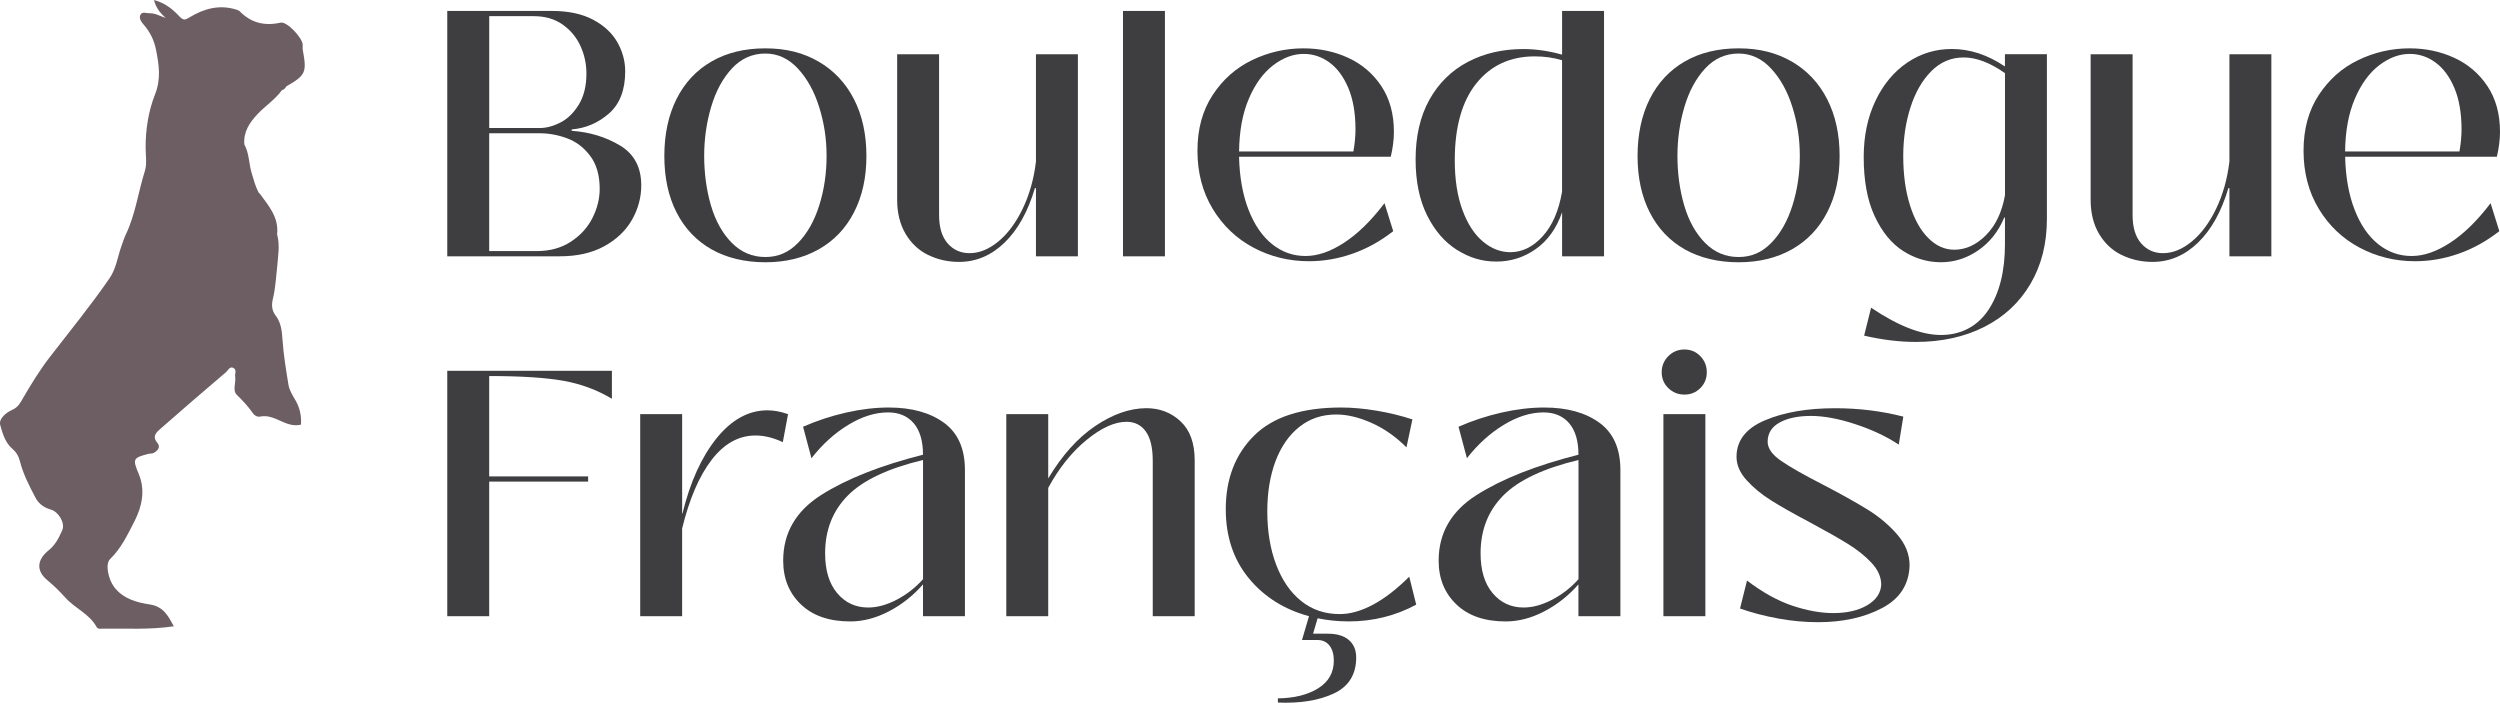
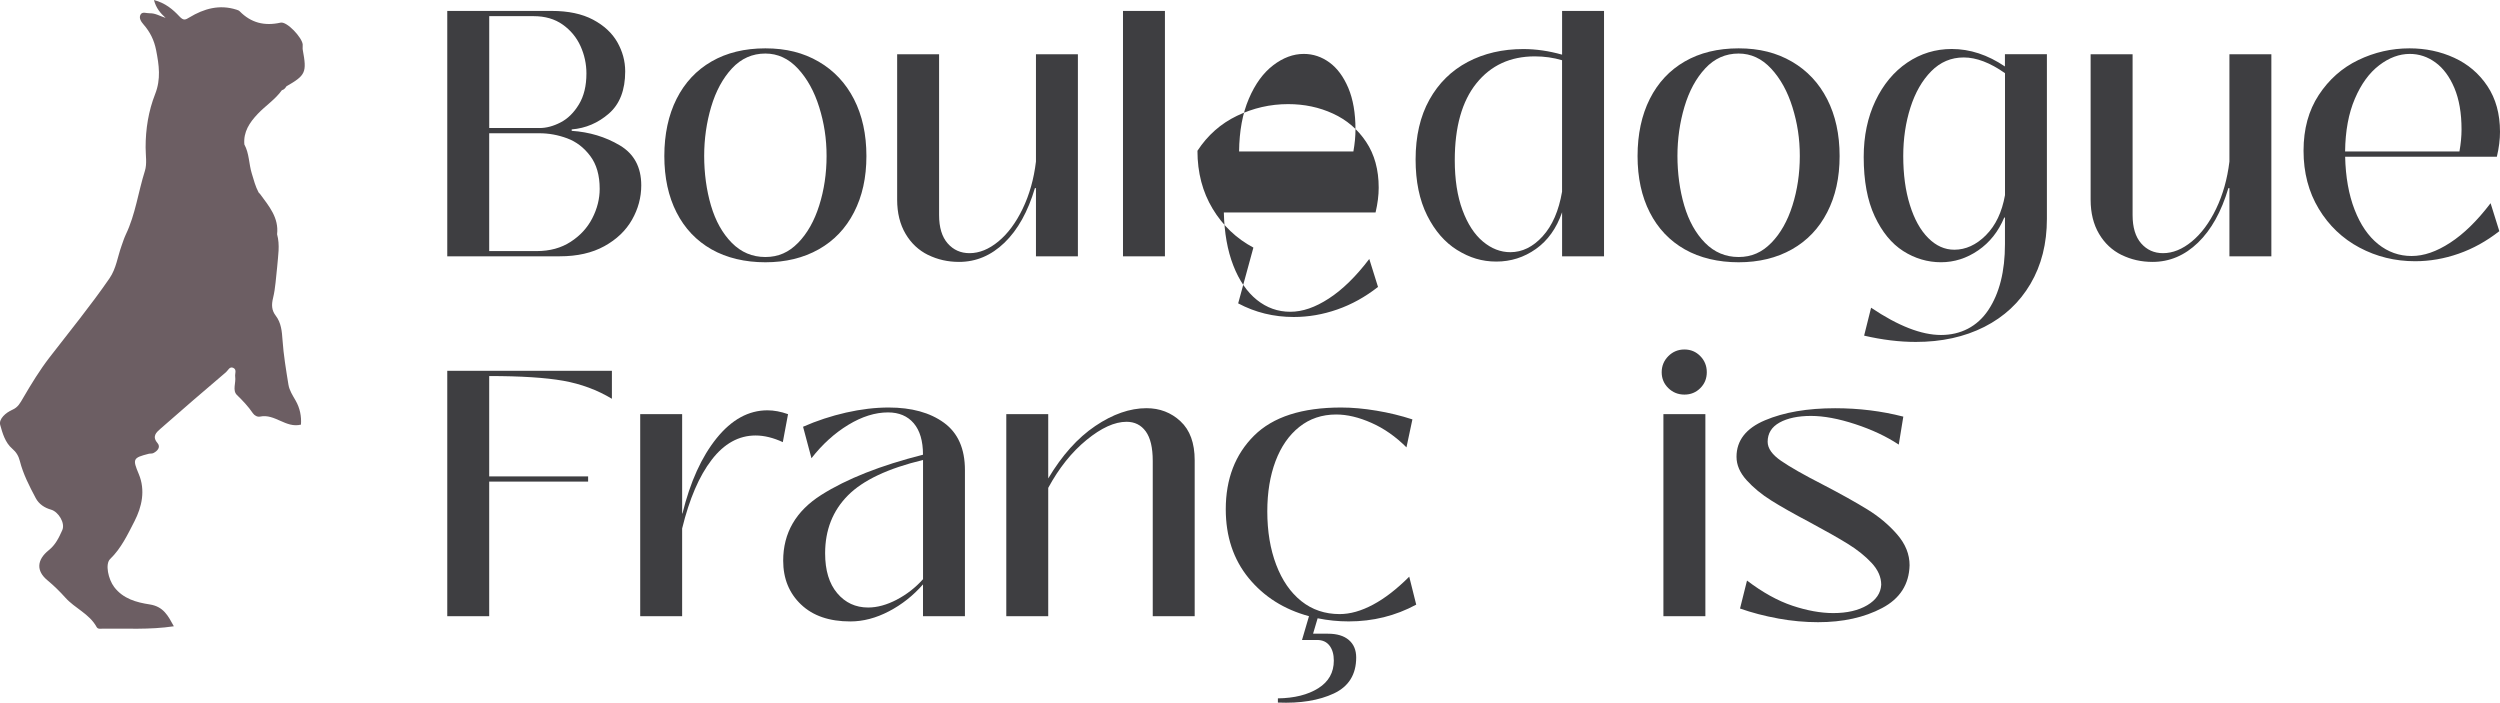
<svg xmlns="http://www.w3.org/2000/svg" id="Calque_1" data-name="Calque 1" viewBox="0 0 741.01 208.29">
  <defs>
    <style>
      .cls-1 {
        fill: #6c5e63;
      }

      .cls-2 {
        fill: #3e3e41;
      }
    </style>
  </defs>
  <g>
    <path class="cls-2" d="m132.57,75.98V3.24h30.98c4.9,0,8.98.87,12.23,2.59,3.25,1.73,5.65,3.96,7.2,6.68,1.55,2.73,2.33,5.61,2.33,8.65,0,5.53-1.61,9.69-4.82,12.49-3.21,2.8-6.89,4.37-11.04,4.71v.42c5.25.35,10,1.78,14.25,4.3,4.25,2.52,6.37,6.48,6.37,11.86,0,3.59-.92,7-2.75,10.21-1.83,3.21-4.56,5.82-8.19,7.82-3.63,2-8.03,3-13.21,3h-33.37Zm27.36-38.03c2,0,4.08-.55,6.22-1.66,2.14-1.1,3.95-2.88,5.44-5.34,1.49-2.45,2.23-5.51,2.23-9.17,0-2.83-.59-5.54-1.76-8.13-1.18-2.59-2.94-4.71-5.29-6.37-2.35-1.66-5.22-2.49-8.6-2.49h-13.16v33.16h14.92Zm-.83,36.47c3.87,0,7.22-.91,10.05-2.75,2.83-1.83,4.97-4.16,6.42-7,1.45-2.83,2.18-5.73,2.18-8.7,0-4.01-.93-7.25-2.8-9.74-1.87-2.49-4.14-4.23-6.84-5.23-2.69-1-5.42-1.5-8.19-1.5h-14.92v34.92h14.09Z" />
    <path class="cls-2" d="m210.9,73.91c-4.49-2.55-7.95-6.2-10.36-10.93-2.42-4.73-3.63-10.31-3.63-16.73s1.21-12.14,3.63-16.94c2.42-4.8,5.87-8.5,10.36-11.09,4.49-2.59,9.81-3.89,15.96-3.89s11.28,1.31,15.8,3.94c4.52,2.63,8.01,6.34,10.47,11.14,2.45,4.8,3.68,10.41,3.68,16.84s-1.23,11.92-3.68,16.68c-2.45,4.77-5.94,8.43-10.47,10.98s-9.79,3.83-15.8,3.83-11.47-1.28-15.96-3.83Zm25.65-1.92c2.73-2.8,4.82-6.49,6.27-11.09,1.45-4.59,2.18-9.48,2.18-14.66s-.73-9.79-2.18-14.46c-1.45-4.66-3.56-8.48-6.32-11.45-2.76-2.97-5.98-4.46-9.64-4.46-3.87,0-7.17,1.47-9.9,4.4-2.73,2.94-4.78,6.74-6.17,11.4-1.38,4.66-2.07,9.52-2.07,14.56s.67,10.15,2.02,14.71c1.35,4.56,3.4,8.24,6.17,11.04,2.76,2.8,6.08,4.2,9.95,4.2s6.96-1.4,9.69-4.2Z" />
    <path class="cls-2" d="m275.09,75.57c-2.8-1.38-5.03-3.47-6.68-6.27s-2.49-6.17-2.49-10.1V16.09h12.43v47.66c0,3.66.85,6.46,2.54,8.39,1.69,1.93,3.85,2.9,6.48,2.9,2.9,0,5.75-1.16,8.55-3.47,2.8-2.31,5.2-5.54,7.2-9.69,2-4.15,3.32-8.81,3.94-13.99v-31.81h12.43v59.89h-12.43v-20.21h-.31c-2.07,6.98-5.08,12.37-9.01,16.17-3.94,3.8-8.43,5.7-13.47,5.7-3.32,0-6.37-.69-9.17-2.07Z" />
    <path class="cls-2" d="m345.29,75.98h-12.43V3.24h12.43v72.74Z" />
-     <path class="cls-2" d="m371.51,73.39c-5.04-2.69-9.07-6.53-12.07-11.5-3-4.97-4.51-10.71-4.51-17.2s1.5-11.93,4.51-16.53c3-4.59,6.91-8.05,11.71-10.36,4.8-2.31,9.86-3.47,15.18-3.47,4.77,0,9.19.93,13.26,2.8,4.08,1.87,7.36,4.66,9.84,8.39,2.49,3.73,3.73,8.26,3.73,13.57,0,2.28-.31,4.73-.93,7.36h-44.97c.14,6.01,1.07,11.24,2.8,15.7,1.73,4.46,4.06,7.86,6.99,10.21,2.94,2.35,6.23,3.52,9.9,3.52s7.41-1.31,11.45-3.94c4.04-2.62,8.03-6.53,11.97-11.71l2.59,8.29c-3.8,2.97-7.82,5.2-12.07,6.68-4.25,1.49-8.55,2.23-12.9,2.23-5.94,0-11.43-1.35-16.48-4.04Zm29.64-28.5c.41-2.28.62-4.46.62-6.53,0-4.83-.71-8.93-2.12-12.28-1.42-3.35-3.28-5.87-5.59-7.56-2.32-1.69-4.85-2.54-7.62-2.54-3.11,0-6.13,1.12-9.07,3.37-2.94,2.25-5.34,5.54-7.2,9.9-1.87,4.35-2.83,9.57-2.9,15.65h33.88Z" />
+     <path class="cls-2" d="m371.51,73.39c-5.04-2.69-9.07-6.53-12.07-11.5-3-4.97-4.51-10.71-4.51-17.2c3-4.59,6.91-8.05,11.71-10.36,4.8-2.31,9.86-3.47,15.18-3.47,4.77,0,9.19.93,13.26,2.8,4.08,1.87,7.36,4.66,9.84,8.39,2.49,3.73,3.73,8.26,3.73,13.57,0,2.28-.31,4.73-.93,7.36h-44.97c.14,6.01,1.07,11.24,2.8,15.7,1.73,4.46,4.06,7.86,6.99,10.21,2.94,2.35,6.23,3.52,9.9,3.52s7.41-1.31,11.45-3.94c4.04-2.62,8.03-6.53,11.97-11.71l2.59,8.29c-3.8,2.97-7.82,5.2-12.07,6.68-4.25,1.49-8.55,2.23-12.9,2.23-5.94,0-11.43-1.35-16.48-4.04Zm29.64-28.5c.41-2.28.62-4.46.62-6.53,0-4.83-.71-8.93-2.12-12.28-1.42-3.35-3.28-5.87-5.59-7.56-2.32-1.69-4.85-2.54-7.62-2.54-3.11,0-6.13,1.12-9.07,3.37-2.94,2.25-5.34,5.54-7.2,9.9-1.87,4.35-2.83,9.57-2.9,15.65h33.88Z" />
    <path class="cls-2" d="m431.92,74.12c-3.66-2.28-6.63-5.7-8.91-10.26-2.28-4.56-3.42-10.09-3.42-16.58,0-6.91,1.36-12.81,4.09-17.72,2.73-4.9,6.51-8.63,11.35-11.19,4.83-2.55,10.33-3.83,16.48-3.83,3.73,0,7.56.55,11.5,1.66V3.24h12.43v72.74h-12.43v-13.06c-1.66,4.77-4.25,8.39-7.77,10.88-3.52,2.49-7.43,3.73-11.71,3.73s-7.94-1.14-11.61-3.42Zm25.33-4.09c2.87-3.14,4.78-7.55,5.75-13.21V17.85c-2.56-.76-5.25-1.14-8.08-1.14-7.25,0-13.02,2.66-17.3,7.98-4.28,5.32-6.42,12.92-6.42,22.8,0,5.73.76,10.66,2.28,14.77,1.52,4.11,3.54,7.22,6.06,9.33,2.52,2.11,5.23,3.16,8.13,3.16,3.52,0,6.72-1.57,9.58-4.71Z" />
    <path class="cls-2" d="m499.37,73.91c-4.49-2.55-7.95-6.2-10.36-10.93-2.42-4.73-3.63-10.31-3.63-16.73s1.21-12.14,3.63-16.94c2.42-4.8,5.87-8.5,10.36-11.09,4.49-2.59,9.81-3.89,15.96-3.89s11.28,1.31,15.8,3.94c4.52,2.63,8.01,6.34,10.46,11.14,2.45,4.8,3.68,10.41,3.68,16.84s-1.23,11.92-3.68,16.68c-2.45,4.77-5.94,8.43-10.46,10.98-4.53,2.55-9.79,3.83-15.8,3.83s-11.47-1.28-15.96-3.83Zm25.65-1.92c2.73-2.8,4.82-6.49,6.27-11.09,1.45-4.59,2.18-9.48,2.18-14.66s-.73-9.79-2.18-14.46c-1.45-4.66-3.56-8.48-6.32-11.45-2.76-2.97-5.97-4.46-9.64-4.46-3.87,0-7.17,1.47-9.89,4.4-2.73,2.94-4.79,6.74-6.17,11.4-1.38,4.66-2.07,9.52-2.07,14.56s.67,10.15,2.02,14.71c1.35,4.56,3.4,8.24,6.16,11.04,2.76,2.8,6.08,4.2,9.95,4.2s6.96-1.4,9.69-4.2Z" />
    <path class="cls-2" d="m552.53,99.5l2.07-8.29c8.01,5.39,14.92,8.08,20.72,8.08s10.76-2.47,14.04-7.41c3.28-4.94,4.92-11.45,4.92-19.53v-7.88h-.21c-1.73,4.14-4.3,7.39-7.72,9.74-3.42,2.35-7.1,3.52-11.04,3.52s-7.74-1.11-11.19-3.32c-3.46-2.21-6.27-5.65-8.45-10.31s-3.26-10.52-3.26-17.56c0-6.22,1.16-11.76,3.47-16.63s5.46-8.65,9.43-11.35c3.97-2.69,8.38-4.04,13.21-4.04,5.39,0,10.64,1.73,15.75,5.18v-3.63h12.44v48.8c0,7.32-1.62,13.75-4.87,19.27-3.25,5.53-7.81,9.77-13.68,12.75-5.87,2.97-12.64,4.46-20.31,4.46-4.84,0-9.95-.62-15.34-1.87Zm36.11-29.79c2.87-2.87,4.75-6.82,5.65-11.87V21.69c-4.42-3.11-8.5-4.66-12.23-4.66s-6.94,1.36-9.64,4.09c-2.69,2.73-4.75,6.32-6.17,10.78-1.42,4.46-2.12,9.24-2.12,14.35,0,5.46.65,10.29,1.97,14.51,1.31,4.21,3.12,7.48,5.44,9.79,2.31,2.32,4.89,3.47,7.72,3.47,3.38,0,6.51-1.43,9.38-4.3Z" />
    <path class="cls-2" d="m628.84,75.57c-2.8-1.38-5.03-3.47-6.68-6.27s-2.49-6.17-2.49-10.1V16.09h12.44v47.66c0,3.66.85,6.46,2.54,8.39,1.69,1.93,3.85,2.9,6.47,2.9,2.9,0,5.75-1.16,8.55-3.47,2.8-2.31,5.2-5.54,7.2-9.69,2-4.15,3.31-8.81,3.94-13.99v-31.81h12.43v59.89h-12.43v-20.21h-.31c-2.07,6.98-5.08,12.37-9.01,16.17-3.94,3.8-8.43,5.7-13.47,5.7-3.32,0-6.37-.69-9.17-2.07Z" />
    <path class="cls-2" d="m699.36,73.39c-5.04-2.69-9.07-6.53-12.07-11.5-3-4.97-4.51-10.71-4.51-17.2s1.5-11.93,4.51-16.53c3.01-4.59,6.91-8.05,11.71-10.36,4.8-2.31,9.86-3.47,15.18-3.47,4.77,0,9.19.93,13.26,2.8s7.36,4.66,9.84,8.39c2.49,3.73,3.73,8.26,3.73,13.57,0,2.28-.31,4.73-.93,7.36h-44.97c.14,6.01,1.07,11.24,2.8,15.7,1.73,4.46,4.06,7.86,6.99,10.21,2.94,2.35,6.23,3.52,9.9,3.52s7.41-1.31,11.45-3.94c4.04-2.62,8.03-6.53,11.97-11.71l2.59,8.29c-3.8,2.97-7.82,5.2-12.07,6.68-4.25,1.49-8.55,2.23-12.9,2.23-5.94,0-11.43-1.35-16.47-4.04Zm29.63-28.5c.41-2.28.62-4.46.62-6.53,0-4.83-.71-8.93-2.12-12.28-1.42-3.35-3.28-5.87-5.6-7.56-2.31-1.69-4.85-2.54-7.62-2.54-3.11,0-6.13,1.12-9.07,3.37-2.94,2.25-5.34,5.54-7.2,9.9-1.87,4.35-2.83,9.57-2.9,15.65h33.88Z" />
    <path class="cls-2" d="m181.37,118.2c-4.35-2.62-9.15-4.4-14.4-5.34-5.25-.93-12.57-1.4-21.97-1.4v29.74h29.32v1.55h-29.32v39.89h-12.43v-72.74h48.8v8.29Z" />
    <path class="cls-2" d="m189.76,182.65v-59.89h12.43v29.43h.1c2.28-9.33,5.65-16.75,10.1-22.28,4.46-5.53,9.48-8.29,15.08-8.29,1.93,0,3.97.38,6.11,1.14l-1.55,8.29c-2.83-1.31-5.53-1.97-8.08-1.97-4.97,0-9.31,2.4-13,7.2-3.7,4.8-6.62,11.59-8.76,20.36v26.01h-12.43Z" />
    <path class="cls-2" d="m237.43,179.18c-3.52-3.35-5.29-7.68-5.29-13,0-8.22,3.76-14.71,11.29-19.48,7.53-4.77,17.58-8.74,30.15-11.92,0-4.08-.92-7.18-2.75-9.33-1.83-2.14-4.37-3.21-7.62-3.21-3.8,0-7.72,1.23-11.76,3.68-4.04,2.45-7.69,5.75-10.93,9.9l-2.49-9.33c4.08-1.79,8.32-3.19,12.75-4.2,4.42-1,8.63-1.5,12.64-1.5,6.77,0,12.23,1.5,16.37,4.51s6.22,7.69,6.22,14.04v43.31h-12.43v-9.43c-2.9,3.32-6.27,5.98-10.1,7.98-3.83,2-7.65,3-11.45,3-6.22,0-11.09-1.67-14.61-5.03Zm28.39-1.45c2.97-1.55,5.56-3.58,7.77-6.06v-35.33c-10.36,2.49-17.79,5.99-22.28,10.52-4.49,4.53-6.74,10.24-6.74,17.15,0,5.04,1.19,8.98,3.58,11.81,2.38,2.83,5.44,4.25,9.17,4.25,2.69,0,5.53-.78,8.5-2.33Z" />
    <path class="cls-2" d="m349.91,124.88c2.8,2.59,4.2,6.44,4.2,11.55v46.21h-12.43v-46.01c0-3.94-.69-6.86-2.07-8.76-1.38-1.9-3.28-2.85-5.7-2.85-3.52,0-7.48,1.8-11.86,5.39-4.39,3.59-8.17,8.32-11.35,14.2v38.03h-12.43v-59.89h12.43v19.06c4.08-6.84,8.72-12.02,13.94-15.54,5.21-3.52,10.27-5.28,15.18-5.28,3.94,0,7.3,1.29,10.1,3.89Z" />
    <path class="cls-2" d="m393.58,187.83c2.69,0,4.77.62,6.22,1.87,1.45,1.24,2.18,2.97,2.18,5.18,0,5.04-2.21,8.6-6.63,10.67-4.42,2.07-9.95,2.97-16.58,2.69v-1.24c4.9-.07,8.89-1.07,11.97-3,3.07-1.93,4.61-4.66,4.61-8.19,0-1.86-.43-3.35-1.29-4.46-.86-1.11-2.09-1.66-3.68-1.66h-4.46l2.07-7.05c-7.39-2-13.35-5.77-17.88-11.29-4.52-5.53-6.79-12.33-6.79-20.41,0-8.98,2.8-16.25,8.39-21.81,5.6-5.56,14.2-8.34,25.8-8.34,3.25,0,6.73.31,10.46.93,3.73.62,7.29,1.49,10.67,2.59l-1.76,8.29c-3.18-3.18-6.63-5.6-10.36-7.25-3.73-1.66-7.22-2.49-10.47-2.49-4.21,0-7.86,1.23-10.93,3.68-3.08,2.45-5.42,5.84-7.05,10.15-1.62,4.32-2.44,9.27-2.44,14.87,0,5.94.88,11.23,2.64,15.85,1.76,4.63,4.25,8.22,7.46,10.78,3.21,2.56,7,3.83,11.35,3.83,3.11,0,6.41-.93,9.9-2.8,3.49-1.86,7.06-4.63,10.72-8.29l2.07,8.29c-6.15,3.32-12.81,4.97-20,4.97-3.11,0-6.18-.31-9.22-.93l-1.35,4.56h4.35Z" />
-     <path class="cls-2" d="m431.71,179.18c-3.52-3.35-5.29-7.68-5.29-13,0-8.22,3.76-14.71,11.29-19.48,7.53-4.77,17.58-8.74,30.15-11.92,0-4.08-.92-7.18-2.75-9.33-1.83-2.14-4.37-3.21-7.62-3.21-3.8,0-7.72,1.23-11.76,3.68-4.04,2.45-7.69,5.75-10.93,9.9l-2.49-9.33c4.08-1.79,8.32-3.19,12.75-4.2,4.42-1,8.63-1.5,12.64-1.5,6.77,0,12.23,1.5,16.37,4.51s6.22,7.69,6.22,14.04v43.31h-12.44v-9.43c-2.9,3.32-6.27,5.98-10.1,7.98-3.83,2-7.65,3-11.45,3-6.22,0-11.09-1.67-14.61-5.03Zm28.39-1.45c2.97-1.55,5.56-3.58,7.77-6.06v-35.33c-10.36,2.49-17.79,5.99-22.28,10.52-4.49,4.53-6.74,10.24-6.74,17.15,0,5.04,1.19,8.98,3.58,11.81,2.38,2.83,5.44,4.25,9.17,4.25,2.69,0,5.53-.78,8.5-2.33Z" />
    <path class="cls-2" d="m494.5,115.04c-1.31-1.28-1.97-2.85-1.97-4.71s.66-3.45,1.97-4.77c1.31-1.31,2.9-1.97,4.77-1.97s3.44.66,4.71,1.97c1.28,1.31,1.92,2.9,1.92,4.77s-.64,3.44-1.92,4.71c-1.28,1.28-2.85,1.92-4.71,1.92s-3.46-.64-4.77-1.92Zm10.98,67.61h-12.44v-59.89h12.44v59.89Z" />
    <path class="cls-2" d="m527.04,183.32c-4.01-.73-7.77-1.71-11.29-2.95l2.07-8.29c4.63,3.52,9.12,6.01,13.47,7.46,4.35,1.45,8.39,2.18,12.12,2.18,4.08,0,7.43-.78,10.05-2.33,2.62-1.55,4-3.58,4.14-6.06,0-2.28-.95-4.44-2.85-6.48-1.9-2.04-4.25-3.92-7.05-5.65-2.8-1.73-6.51-3.83-11.14-6.32-4.84-2.56-8.69-4.73-11.55-6.53-2.87-1.8-5.3-3.8-7.3-6.01-2-2.21-3-4.52-3-6.94,0-4.83,2.81-8.45,8.45-10.83,5.63-2.38,12.55-3.57,20.78-3.57,7.04,0,13.78.83,20.21,2.49l-1.35,8.29c-3.66-2.42-7.96-4.44-12.9-6.06-4.94-1.62-9.31-2.44-13.11-2.44s-6.98.66-9.33,1.97c-2.35,1.31-3.52,3.21-3.52,5.7,0,1.93,1.33,3.82,3.99,5.65,2.66,1.83,6.75,4.16,12.28,6.99,5.32,2.76,9.72,5.22,13.21,7.36,3.49,2.14,6.46,4.63,8.91,7.46,2.45,2.83,3.68,5.87,3.68,9.12-.14,5.67-2.85,9.9-8.13,12.69-5.28,2.8-11.62,4.2-19.01,4.2-3.87,0-7.81-.36-11.81-1.09Z" />
  </g>
  <path class="cls-1" d="m85.51,114.12c-.72-4.46-1.47-8.91-1.78-13.44-.17-2.44-.38-5-1.99-7.09-1.25-1.62-1.3-3.25-.8-5.28.73-2.98.84-6.1,1.21-9.16.25-3.24.88-6.47-.02-9.71.56-4.92-2.42-8.35-5.04-11.93-.14-.14-.27-.29-.41-.43l-.05-.08c-.94-1.75-1.41-3.66-1.99-5.54-.89-2.85-.74-5.95-2.21-8.64-.34-3.74,1.57-6.53,3.95-9.05,2.3-2.43,5.19-4.27,7.17-7.04.65-.15,1.02-.63,1.35-1.15,5.72-3.29,6.08-4.11,4.84-10.8-.1-.52.03-1.08-.02-1.62-.2-2.06-4.67-6.87-6.56-6.45-4.76,1.06-8.73.08-12.13-3.38-.24-.24-.62-.37-.95-.47-5.02-1.6-9.6-.32-13.92,2.29-1.17.7-1.7,1.08-2.99-.3-1.9-2.04-4.18-3.98-7.53-4.84.62,2.4,1.9,3.88,3.45,5.29-1.61-.49-3.05-1.43-4.71-1.37-.93.04-2.19-.58-2.72.39-.56,1.02.17,2.12.89,2.94,1.94,2.22,3.15,4.66,3.73,7.64.86,4.4,1.46,8.52-.3,12.99-1.96,4.98-2.83,10.36-2.82,15.8,0,2.34.46,4.85-.22,6.99-1.98,6.25-2.78,12.84-5.65,18.83-.49,1.03-.88,2.27-1.28,3.39-1.15,3.2-1.56,6.7-3.55,9.59-5.57,8.09-11.79,15.68-17.78,23.45-2.91,3.78-5.42,7.89-7.83,12.02-.87,1.48-1.48,2.76-3.22,3.51-1.89.82-4.07,2.72-3.57,4.49.68,2.42,1.47,5.23,3.55,7.01,1.23,1.05,1.9,2.2,2.27,3.67.99,3.9,2.83,7.45,4.7,10.98.97,1.83,2.64,2.9,4.55,3.44,2.19.62,4.26,3.99,3.33,6.07-.98,2.19-1.98,4.32-4,5.94-3.56,2.86-3.78,6.13-.42,8.91,1.93,1.6,3.7,3.34,5.32,5.15,2.84,3.18,7.12,4.79,9.26,8.69.38.7,1.1.53,1.7.52,6.96-.11,13.94.38,21.21-.71-1.72-3.13-3.07-5.85-7.17-6.48-3.87-.59-7.86-1.65-10.52-5.16-1.74-2.3-2.73-6.8-1.2-8.29,3.29-3.18,5.2-7.28,7.2-11.16,2.21-4.29,3.32-9.21,1.28-14.06-1.85-4.42-1.76-4.78,2.97-5.98.43-.11.94,0,1.33-.19,1.28-.61,2.26-1.81,1.28-2.96-1.73-2.01-.37-3.18.84-4.25,6.43-5.66,12.93-11.24,19.45-16.79.61-.52,1.05-1.76,2.12-1.29,1.17.52.46,1.72.6,2.62.27,1.83-.89,4.07.52,5.44,1.74,1.69,3.36,3.4,4.72,5.4.45.66,1.33,1.17,2.12,1,4.41-.94,7.61,3.5,12.13,2.38.18-2.39-.26-4.84-1.6-7.17-.84-1.46-1.83-2.99-2.09-4.59Z" />
</svg>